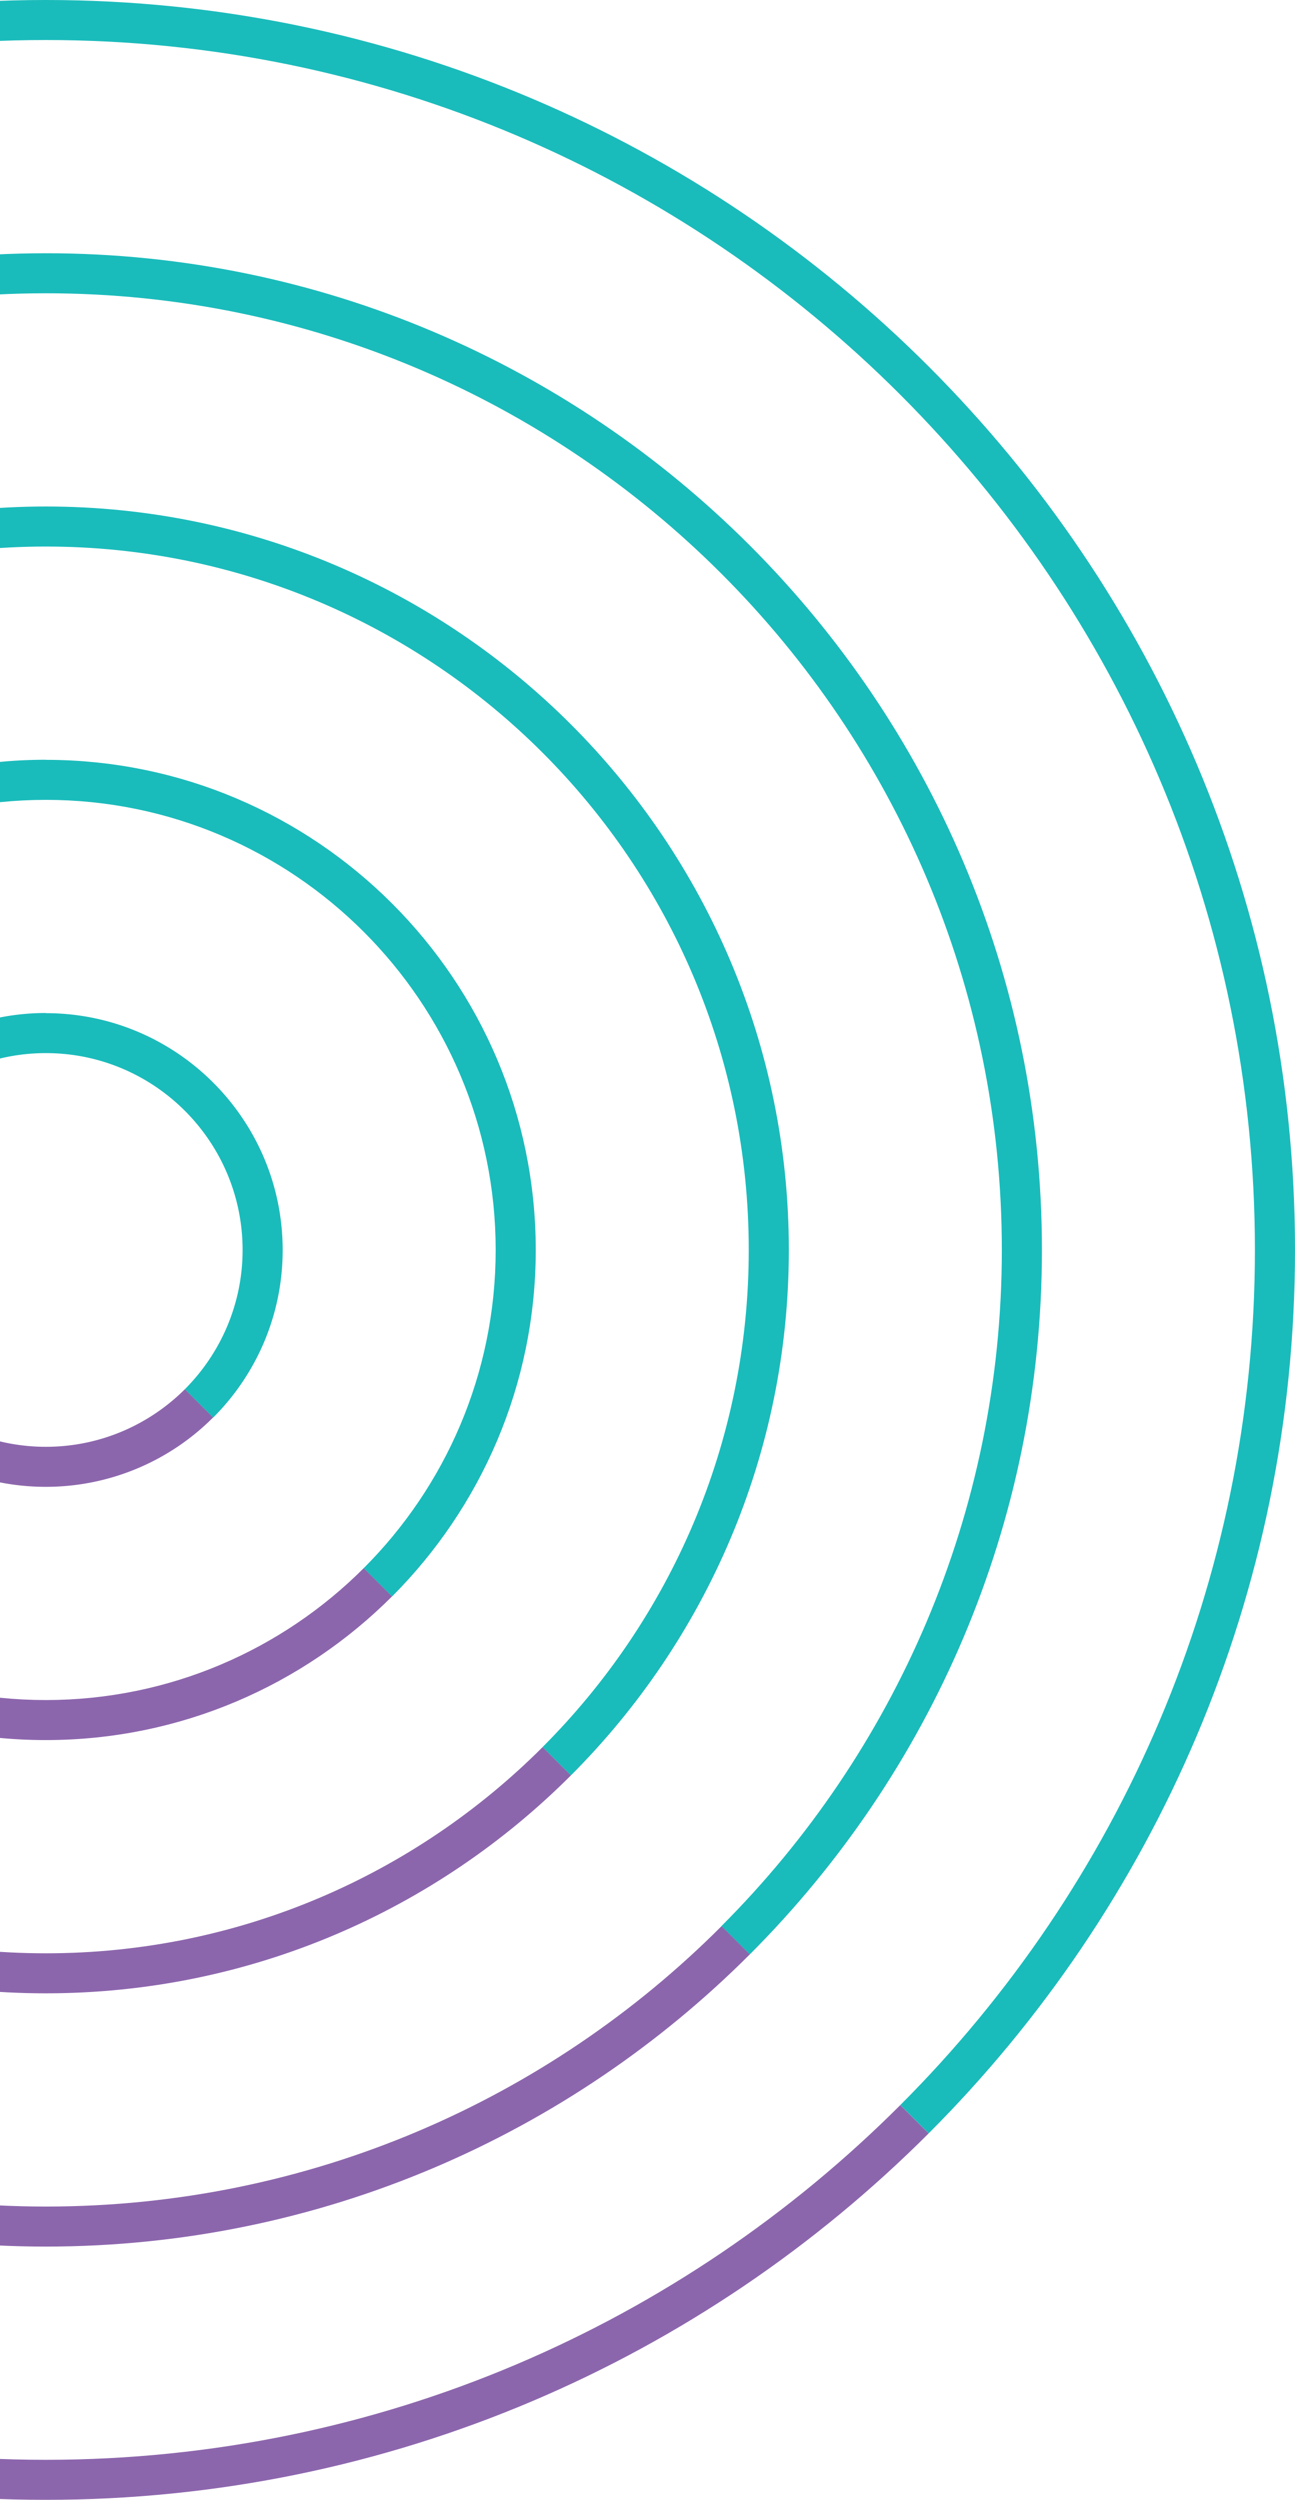
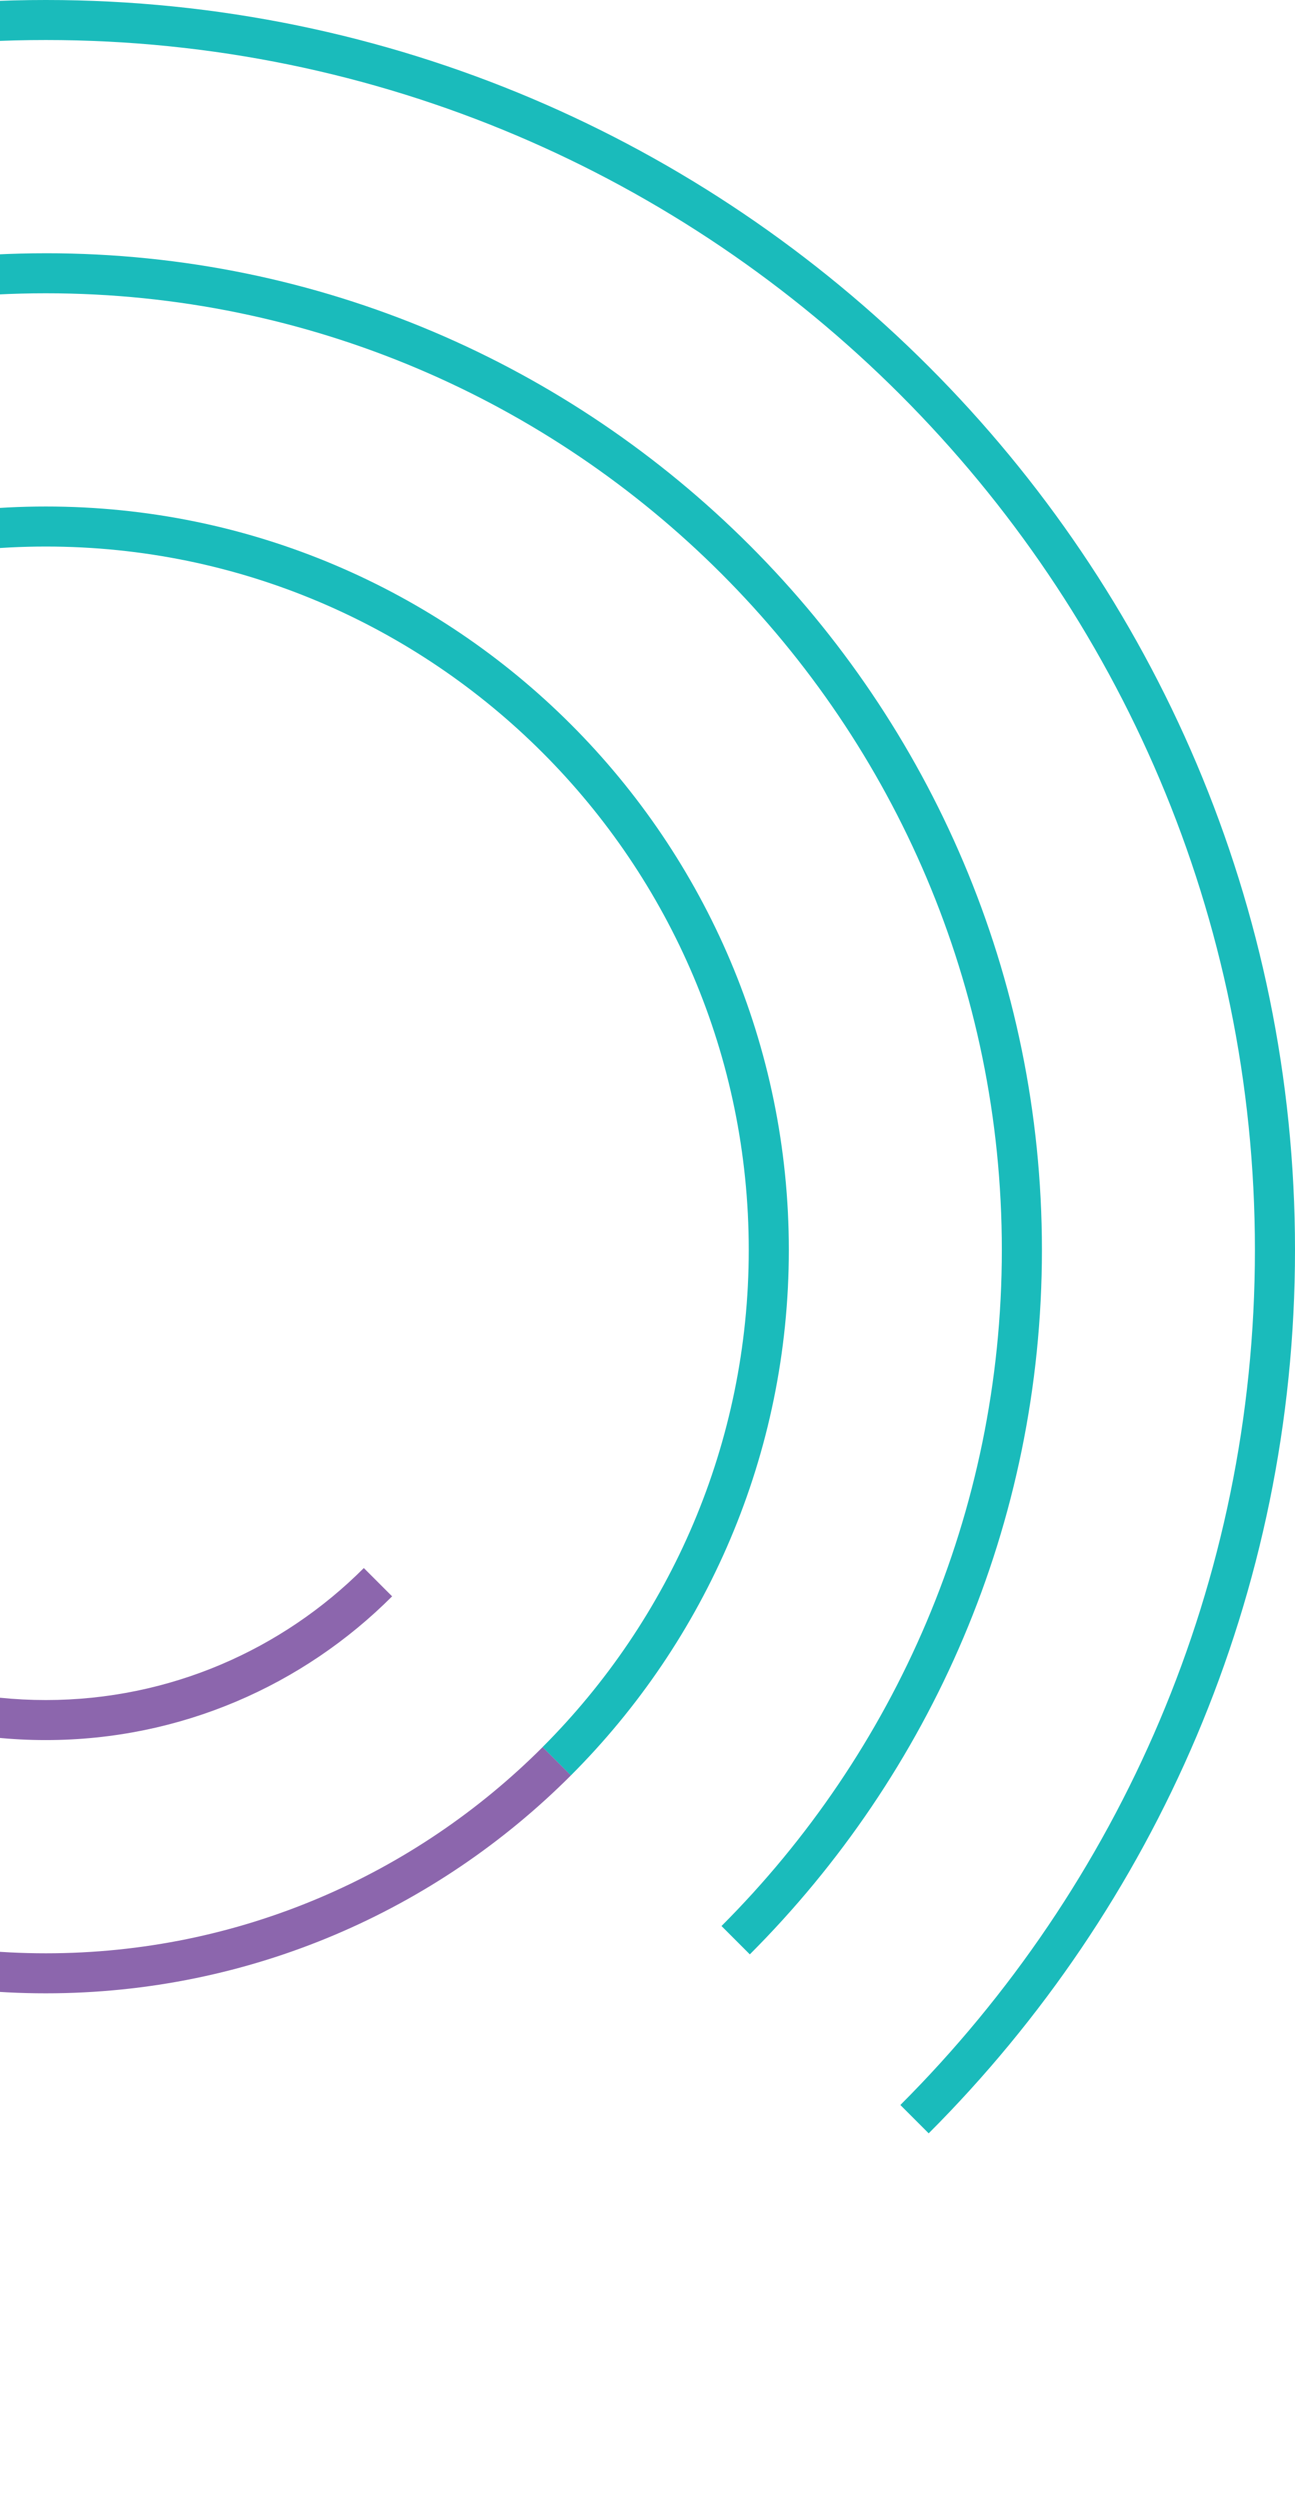
<svg xmlns="http://www.w3.org/2000/svg" width="113" height="218" viewBox="0 0 113 218" fill="none">
-   <path d="M81.036 186.029C61.303 205.761 34.048 217.986 4 217.986c-60.103.007-109-48.89-109-108.993 0-30.048 12.231-57.303 31.964-77.036l2.472 2.472c-19.106 19.106-30.945 45.492-30.945 74.564 0 58.165 47.337 105.502 105.502 105.502 29.093 0 55.465-11.832 74.57-30.938l2.473 2.472z" fill="#8C66AD" />
-   <path d="M65.428 170.421C49.706 186.143 27.964 195.902 4 195.902c-47.914 0-86.91-38.995-86.91-86.909 0-23.95 9.767-45.677 25.49-61.428l2.471 2.472C-70.044 65.132-79.41 85.983-79.41 108.993c0 46.005 37.435 83.418 83.418 83.418 23.017 0 43.868-9.339 58.963-24.462l2.472 2.472h-.014z" fill="#8C66AD" />
  <path d="M49.82 154.812c-11.74 11.74-27.933 19.006-45.827 19.006-35.733 0-64.826-29.071-64.826-64.825 0-17.888 7.273-34.08 19.013-45.82l2.472 2.472C-50.46 76.758-57.335 92.08-57.335 108.993c0 33.823 27.512 61.335 61.335 61.335 16.912 0 32.242-6.875 43.355-17.988l2.472 2.472h-.007z" fill="#8C66AD" />
  <path d="M34.212 139.204c-7.737 7.737-18.43 12.531-30.22 12.531-23.572 0-42.742-19.17-42.742-42.742 0-11.79 4.802-22.475 12.538-30.212l2.472 2.472c-7.102 7.102-11.512 16.933-11.512 27.74 0 21.642 17.61 39.251 39.252 39.251 10.807 0 20.644-4.402 27.747-11.511l2.472 2.471h-.008z" fill="#8C66AD" />
-   <path d="M18.604 123.596a20.616 20.616 0 0 1-14.611 6.056c-11.391 0-20.659-9.268-20.659-20.659a20.578 20.578 0 0 1 6.062-14.604l2.472 2.472c-3.099 3.12-5.036 7.409-5.036 12.132 0 9.46 7.708 17.168 17.168 17.168 4.751 0 9.04-1.938 12.139-5.029l2.472 2.472-.008-.008z" fill="#8C66AD" />
  <path d="M4 0c-30.048 0-57.303 12.224-77.036 31.957l2.472 2.472C-51.465 15.323-25.086 3.49 4 3.49c58.172 0 105.502 47.33 105.502 105.502 0 29.086-11.832 55.465-30.938 74.564l2.472 2.472c19.74-19.74 31.964-46.988 31.964-77.036C113 48.897 64.103 0 4 0z" fill="#1ABBBB" />
  <path d="M4 22.084c-23.964 0-45.691 9.745-61.435 25.481l2.472 2.472C-39.86 34.935-19.003 25.574 4 25.574c45.998 0 83.419 37.421 83.419 83.419 0 22.995-9.36 43.853-24.463 58.956l2.472 2.472c15.736-15.737 25.489-37.464 25.489-61.428 0-47.921-38.988-86.91-86.91-86.91H4z" fill="#1ABBBB" />
  <path d="M4 44.167c-17.874 0-34.087 7.273-45.827 19.006l2.472 2.472C-28.25 54.539-12.912 47.658 4 47.658c33.823 0 61.335 27.511 61.335 61.335 0 16.912-6.882 32.242-17.987 43.348l2.471 2.472c11.74-11.74 19.014-27.947 19.014-45.82 0-35.747-29.08-64.826-64.826-64.826H4z" fill="#1ABBBB" />
-   <path d="M4 66.25c-11.783 0-22.475 4.795-30.219 12.531l2.472 2.472C-16.637 74.143-6.82 69.748 4 69.748c21.642 0 39.252 17.61 39.252 39.252 0 10.821-4.403 20.637-11.512 27.74l2.472 2.472c7.736-7.744 12.537-18.429 12.537-30.212 0-23.573-19.177-42.742-42.742-42.742L4 66.25z" fill="#1ABBBB" />
-   <path d="M4 88.334c-5.699 0-10.863 2.315-14.61 6.055l2.472 2.472A17.134 17.134 0 0 1 4 91.831c9.468 0 17.169 7.701 17.169 17.169 0 4.73-1.931 9.026-5.037 12.139l2.472 2.472c3.74-3.74 6.062-8.905 6.062-14.604 0-11.39-9.268-20.659-20.666-20.659v-.014z" fill="#1ABBBB" />
</svg>